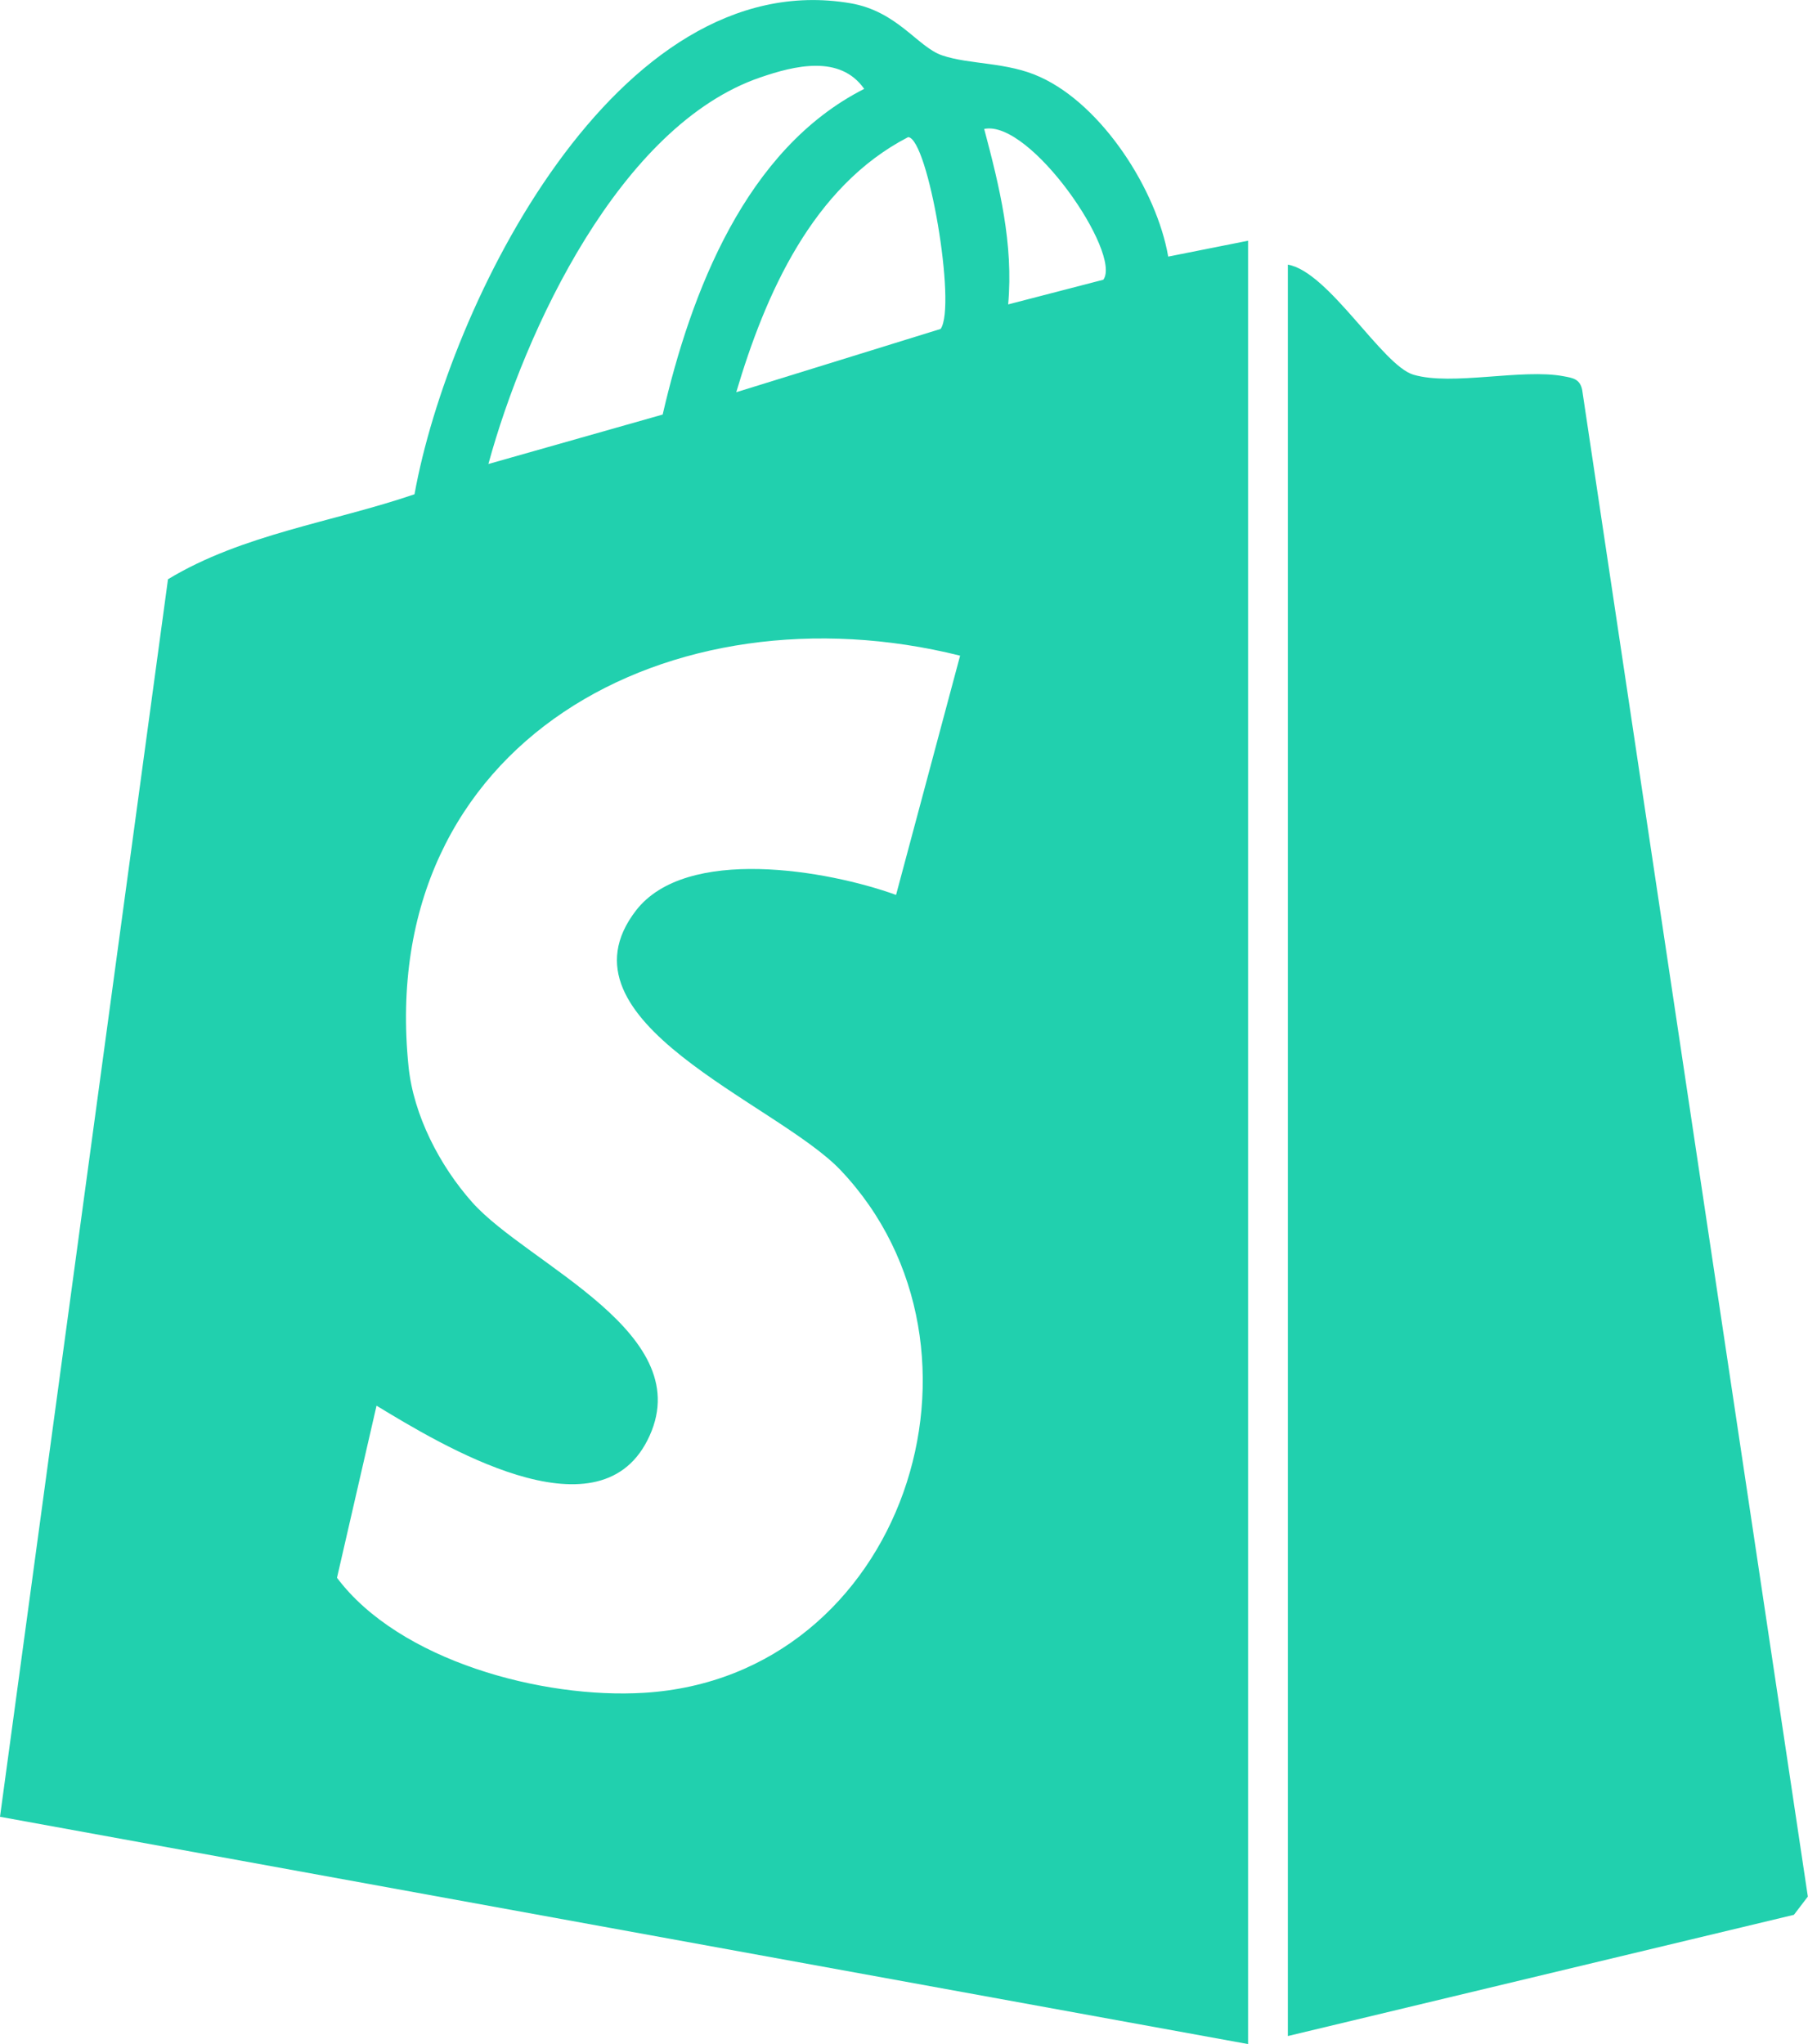
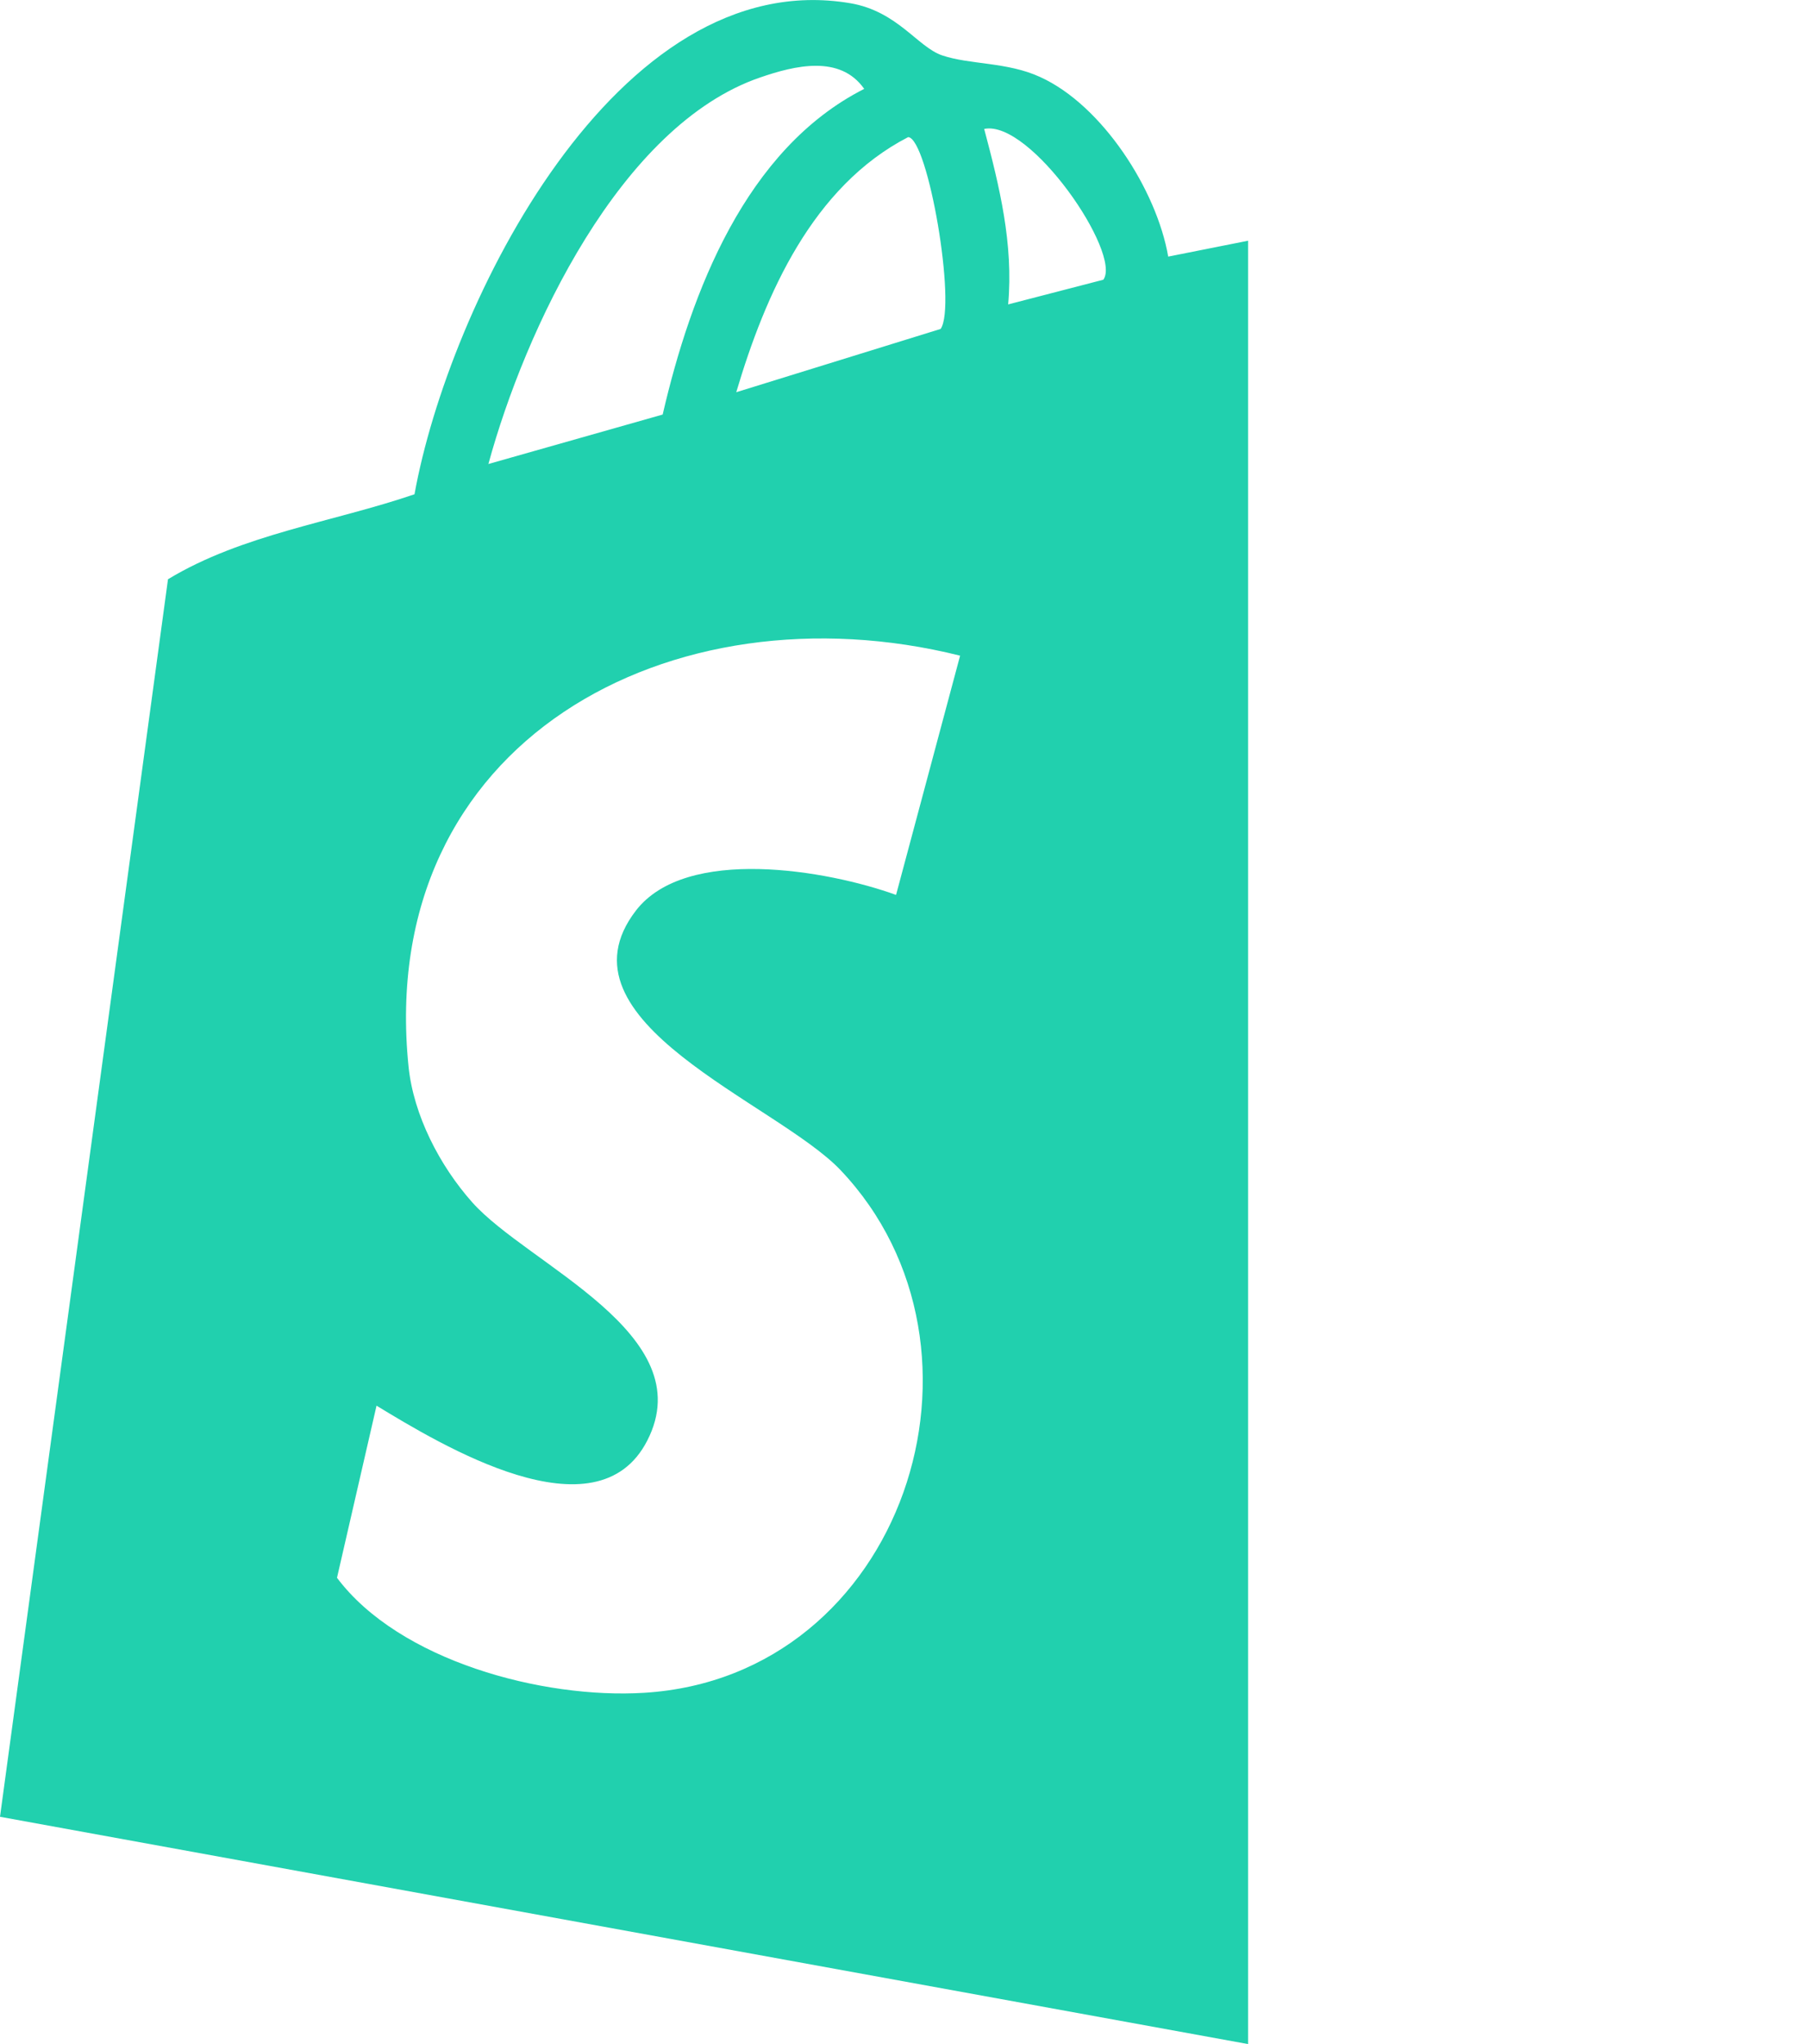
<svg xmlns="http://www.w3.org/2000/svg" width="23" height="26" viewBox="0 0 23 26" fill="none">
  <path d="M15.876 26L0 23.109L2.137 7.368C3.083 6.795 4.234 6.642 5.273 6.287C5.704 3.895 7.837 -0.465 10.817 0.041C11.417 0.143 11.673 0.598 11.984 0.704C12.341 0.825 12.812 0.786 13.233 0.98C14.024 1.34 14.715 2.418 14.861 3.264L15.877 3.062V26.001L15.876 26ZM10.994 1.131C10.686 0.691 10.105 0.836 9.674 0.984C7.888 1.593 6.676 4.205 6.213 5.902L8.43 5.273C8.79 3.716 9.485 1.896 10.993 1.131H10.994ZM14.036 3.558C14.274 3.223 13.107 1.518 12.52 1.64C12.715 2.373 12.894 3.104 12.825 3.872L14.036 3.558ZM9.366 4.989L11.966 4.184C12.171 3.893 11.807 1.76 11.553 1.744C10.337 2.372 9.736 3.741 9.366 4.989ZM12.214 8.34C8.544 7.424 4.777 9.424 5.197 13.565C5.26 14.186 5.595 14.83 6.008 15.294C6.719 16.092 8.93 16.968 8.234 18.324C7.59 19.583 5.609 18.377 4.79 17.88L4.287 20.069C5.078 21.124 6.9 21.612 8.195 21.532C11.498 21.329 12.852 17.157 10.692 14.883C9.878 14.027 7.004 12.992 8.09 11.582C8.728 10.755 10.527 11.068 11.399 11.383L12.214 8.339V8.34Z" fill="#21D0AE" />
-   <path d="M16.383 25.898V3.366C16.902 3.455 17.585 4.649 17.98 4.766C18.472 4.912 19.363 4.685 19.892 4.786C20.011 4.808 20.098 4.821 20.127 4.958L22.998 24.124L22.821 24.356L16.383 25.898Z" fill="#21D0AE" />
</svg>